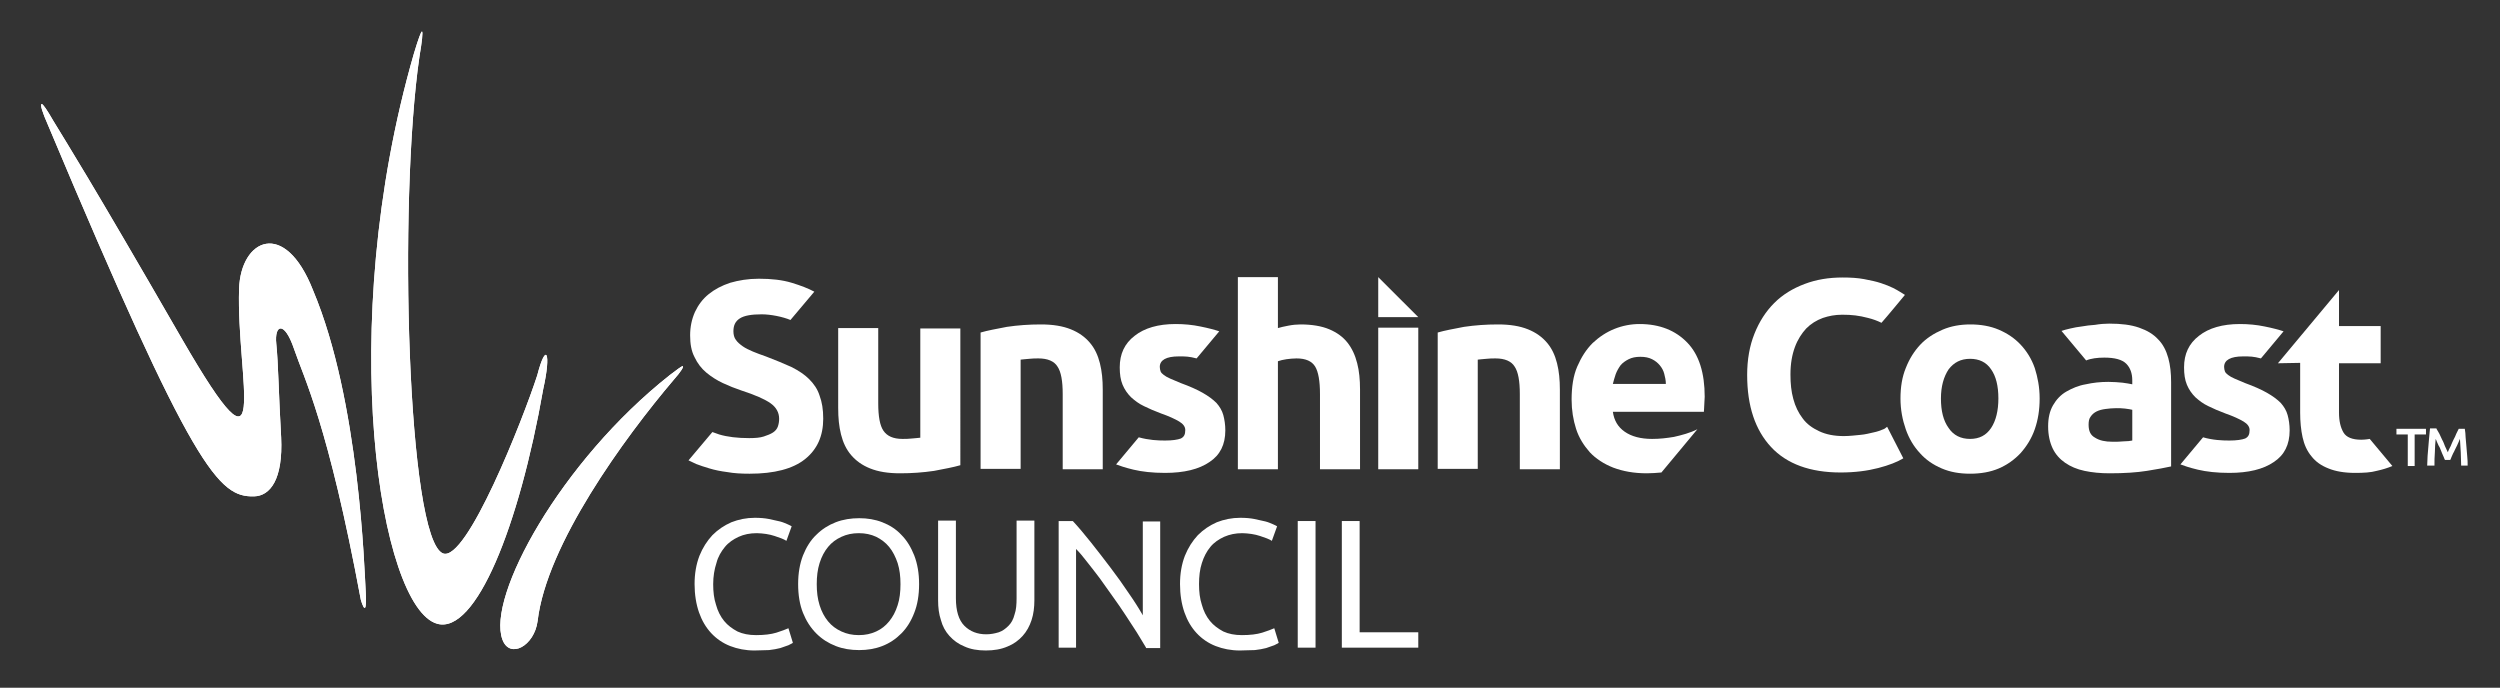
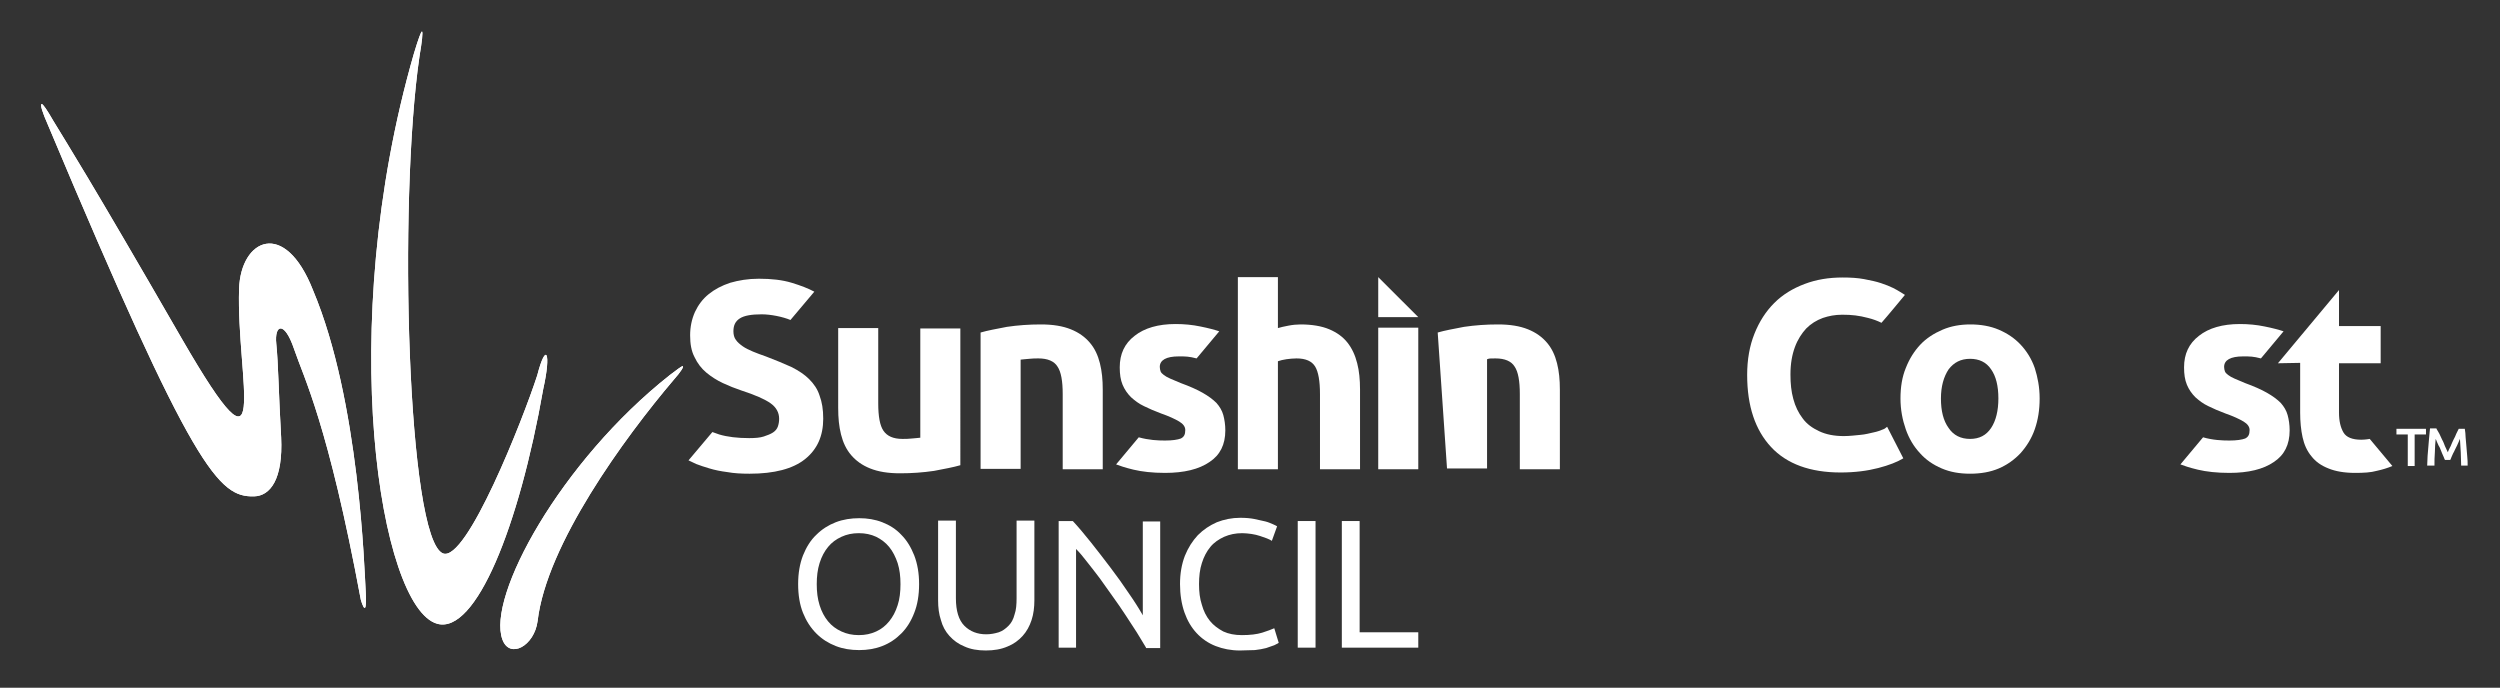
<svg xmlns="http://www.w3.org/2000/svg" xmlns:xlink="http://www.w3.org/1999/xlink" version="1.1" id="layer" x="0px" y="0px" viewBox="0 0 618 170" style="enable-background:new 0 0 618 170;" xml:space="preserve">
  <rect x="0" y="0" width="618" height="170" fill="#333333" stroke="none" />
  <style type="text/css">
	.st0{fill:#FFFFFF;}
	.st1{clip-path:url(#SVGID_00000057846828308016652290000012762669870297834374_);fill:#FFFFFF;}
	.st2{clip-path:url(#SVGID_00000111158618272974401760000002119648840978461099_);fill:#FFFFFF;}
	.st3{clip-path:url(#SVGID_00000002382458021436824340000005041199035628267925_);fill:#FFFFFF;}
</style>
  <g>
    <path class="st0" d="M504.2,98.5c0,2.8-0.4,5.3-1.2,7.6c-0.8,2.3-2,4.2-3.5,5.9c-1.5,1.6-3.3,2.9-5.4,3.8s-4.5,1.3-7.1,1.3   s-4.9-0.4-7-1.3s-3.9-2.1-5.4-3.8c-1.5-1.6-2.7-3.6-3.5-5.9s-1.3-4.8-1.3-7.6c0-2.8,0.4-5.3,1.3-7.5c0.9-2.3,2.1-4.2,3.6-5.8   c1.5-1.6,3.4-2.8,5.5-3.7c2.1-0.9,4.4-1.3,6.9-1.3s4.9,0.4,7,1.3s3.9,2.1,5.4,3.7s2.7,3.5,3.5,5.8   C503.7,93.2,504.2,95.7,504.2,98.5 M494,98.5c0-3.1-0.6-5.5-1.8-7.2c-1.2-1.8-3-2.6-5.2-2.6c-2.3,0-4,0.9-5.3,2.6   c-1.2,1.8-1.9,4.2-1.9,7.2c0,3.1,0.6,5.5,1.9,7.3c1.2,1.8,3,2.7,5.3,2.7s4-0.9,5.2-2.7C493.4,104,494,101.5,494,98.5" />
-     <path class="st0" d="M521.4,80c3,0,5.4,0.3,7.4,1s3.5,1.6,4.7,2.9c1.2,1.2,2,2.8,2.5,4.6c0.5,1.8,0.7,3.8,0.7,6v20.8   c-1.4,0.3-3.4,0.7-6,1.1c-2.5,0.4-5.6,0.6-9.2,0.6c-2.3,0-4.3-0.2-6.2-0.6s-3.5-1.1-4.8-2s-2.4-2.1-3.1-3.6   c-0.7-1.5-1.1-3.3-1.1-5.4s0.4-3.8,1.2-5.2c0.8-1.4,1.9-2.6,3.3-3.4c1.4-0.8,3-1.5,4.8-1.8c1.8-0.4,3.6-0.6,5.6-0.6   c1.3,0,2.4,0.1,3.5,0.2c1,0.1,1.8,0.3,2.4,0.4v-1c0-1.7-0.5-3.1-1.5-4.1s-2.8-1.5-5.4-1.5c-1.7,0-3.3,0.2-4.5,0.7l-6.1-7.3   c0.6-0.2,1.3-0.4,2.2-0.6s1.8-0.4,2.8-0.5c1-0.2,2.1-0.3,3.3-0.4C519.1,80.1,520.3,80,521.4,80 M522.2,109.2c1,0,1.9,0,2.8-0.1   c0.9,0,1.6-0.1,2.1-0.2v-7.6c-0.4-0.1-1-0.2-1.8-0.3c-0.8-0.1-1.5-0.1-2.2-0.1c-0.9,0-1.8,0.1-2.6,0.2s-1.6,0.3-2.2,0.6   c-0.6,0.3-1.1,0.7-1.5,1.3c-0.4,0.5-0.5,1.2-0.5,2c0,1.6,0.5,2.6,1.6,3.2C519,108.9,520.4,109.2,522.2,109.2" />
    <path class="st0" d="M563.1,89.8l15.1-18.1v8.9h10.3v9.2h-10.3V102c0,2.1,0.4,3.7,1.1,4.9c0.7,1.2,2.2,1.8,4.4,1.8   c1,0,2.1-0.2,2.1-0.2l5.6,6.7c-1.2,0.5-2.5,0.9-3.9,1.2c-1.4,0.4-3.2,0.5-5.3,0.5c-2.7,0-4.9-0.4-6.6-1.1c-1.8-0.7-3.2-1.7-4.2-3   c-1.1-1.3-1.8-2.9-2.2-4.7c-0.4-1.8-0.6-3.9-0.6-6.1V89.7L563.1,89.8z" />
    <path class="st0" d="M465.6,106.1c-0.7,0.3-1.5,0.6-2.5,0.8c-0.9,0.2-2,0.5-3.2,0.6s-2.6,0.3-4.1,0.3c-2.4,0-4.4-0.4-6.1-1.2   c-1.7-0.8-3.1-1.8-4.1-3.2c-1-1.3-1.8-2.9-2.3-4.8c-0.5-1.8-0.7-3.8-0.7-6c0-2.7,0.4-4.9,1.1-6.8s1.7-3.4,2.8-4.6   c1.2-1.2,2.5-2,4.1-2.6c1.5-0.5,3-0.8,4.8-0.8c2.4,0,4.1,0.2,6.4,0.8c1.2,0.3,2.3,0.7,3.3,1.2c1.1-1.2,5.8-6.9,5.8-6.9   c-0.7-0.4-1.5-1-2.9-1.7c-0.8-0.4-1.8-0.8-3-1.2c-1.2-0.4-2.6-0.7-4.2-1s-3.4-0.4-5.3-0.4c-3.4,0-6.5,0.5-9.4,1.6s-5.4,2.6-7.5,4.7   s-3.7,4.6-4.9,7.6c-1.2,3-1.8,6.4-1.8,10.2c0,7.7,2,13.6,5.9,17.8c3.9,4.2,9.7,6.3,17.2,6.3c3.5,0,6.6-0.4,9.3-1.1   c2.7-0.7,4.7-1.5,6.2-2.4l-4-7.8C466.1,105.8,465.9,106,465.6,106.1" />
    <path class="st0" d="M551.1,108.9c1.8,0,3.1-0.2,3.9-0.5c0.8-0.4,1.1-1,1.1-2.1c0-0.8-0.5-1.5-1.5-2.1s-2.5-1.3-4.5-2   c-1.6-0.6-3-1.2-4.2-1.8c-1.3-0.6-2.3-1.4-3.2-2.2c-0.9-0.9-1.6-1.9-2.1-3.1s-0.7-2.6-0.7-4.3c0-3.3,1.2-5.9,3.7-7.8   c2.4-1.9,5.8-2.9,10.1-2.9c2.1,0,4.2,0.2,6.1,0.6c2,0.4,3.5,0.8,4.7,1.2l-5.6,6.7c-1.9-0.5-2.7-0.5-4.4-0.5c-3.1,0-4.7,0.9-4.7,2.6   c0,0.4,0.1,0.8,0.2,1.1c0.1,0.3,0.4,0.6,0.8,0.9c0.4,0.3,0.9,0.6,1.6,0.9c0.7,0.3,1.6,0.7,2.6,1.1c2.2,0.8,4,1.6,5.4,2.4   s2.5,1.6,3.4,2.5c0.8,0.9,1.4,1.9,1.7,3s0.5,2.4,0.5,3.8c0,3.5-1.3,6.1-3.9,7.8c-2.6,1.8-6.3,2.7-11,2.7c-3.1,0-5.7-0.3-7.8-0.8   s-3.5-1-4.3-1.3l5.6-6.7C547,108.8,549.3,108.9,551.1,108.9" />
    <polygon class="st0" points="340.7,68.5 340.7,78.4 350.6,78.4  " />
    <path class="st0" d="M195.4,79.1c-1.9-0.8-4.9-1.4-7.1-1.4c-2.5,0-4.3,0.3-5.4,1c-1.1,0.7-1.6,1.7-1.6,3.2c0,0.8,0.2,1.6,0.6,2.1   c0.4,0.6,1,1.1,1.7,1.6s1.6,0.9,2.5,1.3c1,0.4,2,0.8,3.2,1.2c2.4,0.9,4.5,1.8,6.3,2.6c1.8,0.9,3.3,1.9,4.4,3   c1.2,1.2,2.1,2.5,2.6,4.1c0.6,1.6,0.9,3.4,0.9,5.7c0,4.3-1.5,7.6-4.5,10s-7.6,3.6-13.7,3.6c-2,0-3.9-0.1-5.5-0.4   c-1.6-0.2-3.1-0.5-4.4-0.9c-1.3-0.4-2.3-0.7-3.3-1.1c-0.9-0.4-1.3-0.6-1.9-0.9l5.9-7c0,0,0.6,0.2,1.7,0.6c2,0.6,4.5,0.9,7.4,0.9   c1.5,0,2.7-0.1,3.6-0.4s1.7-0.6,2.3-1s1-0.9,1.2-1.5s0.3-1.2,0.3-1.9c0-1.5-0.7-2.8-2.1-3.8c-1.4-1-3.9-2.1-7.3-3.2   c-1.5-0.5-3-1.1-4.5-1.8c-1.5-0.7-2.9-1.6-4.1-2.6c-1.2-1-2.2-2.3-2.9-3.8c-0.8-1.5-1.1-3.3-1.1-5.4s0.4-4,1.2-5.8   c0.8-1.7,1.9-3.2,3.4-4.4c1.5-1.2,3.2-2.1,5.3-2.8c2.1-0.6,4.4-1,7.1-1c3.1,0,5.8,0.3,8.1,1s4.1,1.4,5.6,2.2L195.4,79.1z" />
    <path class="st0" d="M288,108.9c1.8,0,3.1-0.2,3.9-0.5c0.8-0.4,1.1-1,1.1-2.1c0-0.8-0.5-1.5-1.5-2.1s-2.5-1.3-4.5-2   c-1.6-0.6-3-1.2-4.2-1.8c-1.3-0.6-2.3-1.4-3.2-2.2c-0.9-0.9-1.6-1.9-2.1-3.1s-0.7-2.6-0.7-4.3c0-3.3,1.2-5.9,3.7-7.8   c2.4-1.9,5.8-2.9,10.1-2.9c2.1,0,4.2,0.2,6.1,0.6c2,0.4,3.5,0.8,4.7,1.2l-5.6,6.7c-1.9-0.5-2.7-0.5-4.4-0.5c-3.1,0-4.7,0.9-4.7,2.6   c0,0.4,0.1,0.8,0.2,1.1c0.1,0.3,0.4,0.6,0.8,0.9s0.9,0.6,1.6,0.9s1.6,0.7,2.6,1.1c2.2,0.8,4,1.6,5.4,2.4s2.5,1.6,3.4,2.5   c0.8,0.9,1.4,1.9,1.7,3c0.3,1.1,0.5,2.4,0.5,3.8c0,3.5-1.3,6.1-3.9,7.8c-2.6,1.8-6.3,2.7-11,2.7c-3.1,0-5.7-0.3-7.8-0.8   c-2.1-0.5-3.5-1-4.3-1.3l5.6-6.7C284,108.8,286.2,108.9,288,108.9" />
    <path class="st0" d="M306,116V68.5h9.9v12.6c0.7-0.2,1.5-0.4,2.6-0.6c1-0.2,2.1-0.3,3-0.3c2.8,0,5.2,0.4,7.1,1.2   c1.9,0.8,3.4,1.9,4.5,3.3s1.9,3.1,2.4,5.1c0.5,1.9,0.7,4.1,0.7,6.5V116h-9.9V97.4c0-3.2-0.4-5.5-1.2-6.8c-0.8-1.3-2.3-2-4.6-2   c-0.9,0-1.7,0.1-2.5,0.2s-1.5,0.3-2.1,0.5V116H306z" />
    <rect x="340.7" y="81" class="st0" width="9.9" height="35" />
-     <path class="st0" d="M355.4,82.2c1.7-0.5,3.9-0.9,6.5-1.4c2.7-0.4,5.5-0.6,8.4-0.6c3,0,5.4,0.4,7.4,1.2c2,0.8,3.5,1.9,4.7,3.3   s2,3.1,2.5,5.1s0.7,4.1,0.7,6.5V116h-9.9V97.4c0-3.2-0.4-5.5-1.3-6.8c-0.8-1.3-2.4-2-4.7-2c-0.7,0-1.5,0-2.3,0.1s-1.5,0.1-2.1,0.2   v27h-9.9L355.4,82.2L355.4,82.2z" />
+     <path class="st0" d="M355.4,82.2c1.7-0.5,3.9-0.9,6.5-1.4c2.7-0.4,5.5-0.6,8.4-0.6c3,0,5.4,0.4,7.4,1.2c2,0.8,3.5,1.9,4.7,3.3   s2,3.1,2.5,5.1s0.7,4.1,0.7,6.5V116h-9.9V97.4c0-3.2-0.4-5.5-1.3-6.8c-0.8-1.3-2.4-2-4.7-2s-1.5,0.1-2.1,0.2   v27h-9.9L355.4,82.2L355.4,82.2z" />
    <path class="st0" d="M242.4,82.2c1.7-0.5,3.9-0.9,6.5-1.4c2.7-0.4,5.5-0.6,8.4-0.6c3,0,5.4,0.4,7.4,1.2c2,0.8,3.5,1.9,4.7,3.3   s2,3.1,2.5,5.1s0.7,4.1,0.7,6.5V116h-9.9V97.4c0-3.2-0.4-5.5-1.3-6.8c-0.8-1.3-2.4-2-4.7-2c-0.7,0-1.5,0-2.3,0.1s-1.5,0.1-2.1,0.2   v27h-9.9L242.4,82.2L242.4,82.2z" />
    <path class="st0" d="M237.4,115c-1.7,0.5-3.9,0.9-6.5,1.4c-2.7,0.4-5.5,0.6-8.4,0.6c-3,0-5.4-0.4-7.4-1.2c-2-0.8-3.5-1.9-4.7-3.3   s-2-3.1-2.5-5.1s-0.7-4.1-0.7-6.5V81.1h9.9v18.6c0,3.2,0.4,5.5,1.3,6.8c0.9,1.3,2.4,2,4.7,2c0.7,0,1.5,0,2.3-0.1s1.5-0.1,2.1-0.2   v-27h9.9L237.4,115L237.4,115z" />
-     <path class="st0" d="M407.1,117c1.2,0,2.4-0.1,3.6-0.2l8.9-10.7l0,0c-1.7,0.9-4,1.5-5.8,1.9c-1.8,0.3-3.5,0.5-5.4,0.5   c-2.8,0-5.1-0.6-6.8-1.8c-1.7-1.2-2.6-2.8-2.9-4.9h22.5c0-0.5,0.1-1.1,0.1-1.8c0-0.7,0.1-1.3,0.1-1.9c0-5.9-1.4-10.4-4.3-13.4   s-6.8-4.6-11.8-4.6c-2.1,0-4.2,0.4-6.2,1.2c-2,0.8-3.8,2-5.4,3.5c-1.6,1.6-2.8,3.5-3.8,5.8s-1.4,5.1-1.4,8.2c0,2.6,0.4,5,1.1,7.2   s1.9,4.1,3.4,5.8c1.5,1.6,3.5,2.9,5.8,3.8C401.2,116.5,403.9,117,407.1,117 M399.4,92.5c0.3-0.8,0.7-1.5,1.2-2.2   c0.5-0.6,1.2-1.1,2-1.5s1.7-0.6,2.9-0.6c1.2,0,2.1,0.2,2.9,0.6s1.4,0.9,1.9,1.5s0.9,1.3,1.1,2.1c0.2,0.8,0.4,1.6,0.4,2.5h-13.1   C398.9,94.2,399.1,93.3,399.4,92.5" />
-     <path class="st0" d="M186.5,160.8c-2.2,0-4.2-0.4-6-1.1s-3.4-1.8-4.7-3.2c-1.3-1.4-2.3-3.1-3-5.1s-1.1-4.4-1.1-7s0.4-4.9,1.2-7   c0.8-2,1.9-3.7,3.2-5.1c1.4-1.4,2.9-2.4,4.7-3.2c1.8-0.7,3.7-1.1,5.8-1.1c1.3,0,2.5,0.1,3.5,0.3c1,0.2,1.9,0.4,2.7,0.6   s1.4,0.5,1.9,0.7s0.8,0.4,1,0.5l-1.3,3.6c-0.3-0.2-0.7-0.4-1.2-0.6s-1.1-0.4-1.7-0.6c-0.6-0.2-1.4-0.4-2.1-0.5   c-0.8-0.1-1.5-0.2-2.3-0.2c-1.7,0-3.2,0.3-4.5,0.9s-2.5,1.4-3.4,2.5s-1.7,2.4-2.1,4c-0.5,1.5-0.8,3.3-0.8,5.2   c0,1.9,0.2,3.6,0.7,5.1c0.4,1.5,1.1,2.9,2,4s2,1.9,3.3,2.6c1.3,0.6,2.8,0.9,4.6,0.9c2,0,3.7-0.2,5-0.6s2.3-0.8,3-1.1l1.1,3.6   c-0.2,0.2-0.6,0.3-1.1,0.6c-0.5,0.2-1.2,0.4-2,0.7c-0.8,0.2-1.8,0.4-2.8,0.5C189,160.7,187.8,160.8,186.5,160.8" />
    <path class="st0" d="M197.3,144.4c0-2.7,0.4-5,1.2-7.1c0.8-2,1.9-3.8,3.3-5.1c1.4-1.4,3-2.4,4.8-3.1s3.8-1,5.8-1s3.9,0.3,5.7,1   s3.4,1.7,4.7,3.1c1.4,1.4,2.4,3.1,3.2,5.1c0.8,2.1,1.2,4.4,1.2,7.1s-0.4,5.1-1.2,7.1c-0.8,2.1-1.9,3.8-3.2,5.1   c-1.4,1.4-2.9,2.4-4.7,3.1s-3.7,1-5.7,1c-2.1,0-4-0.3-5.8-1s-3.4-1.7-4.8-3.1c-1.4-1.4-2.5-3.1-3.3-5.1S197.3,147.1,197.3,144.4    M201.9,144.4c0,1.9,0.2,3.6,0.7,5.2s1.2,2.9,2.1,4c0.9,1.1,2,1.9,3.3,2.5s2.7,0.9,4.3,0.9s3-0.3,4.3-0.9s2.3-1.4,3.2-2.5   s1.6-2.4,2.1-4c0.5-1.5,0.7-3.3,0.7-5.2c0-1.9-0.2-3.6-0.7-5.2c-0.5-1.5-1.2-2.9-2.1-4c-0.9-1.1-2-1.9-3.2-2.5   c-1.3-0.6-2.7-0.9-4.3-0.9s-3,0.3-4.3,0.9s-2.4,1.4-3.3,2.5c-0.9,1.1-1.6,2.4-2.1,4C202.1,140.8,201.9,142.5,201.9,144.4" />
    <path class="st0" d="M243.7,160.8c-2,0-3.8-0.3-5.3-1c-1.5-0.6-2.7-1.5-3.7-2.6s-1.7-2.4-2.1-3.9c-0.5-1.5-0.7-3.1-0.7-4.9v-19.7   h4.4v19.2c0,3.1,0.7,5.4,2.1,6.8s3.2,2.1,5.4,2.1c1.1,0,2.1-0.2,3.1-0.5c0.9-0.3,1.7-0.9,2.4-1.6c0.7-0.7,1.2-1.6,1.5-2.8   c0.4-1.1,0.5-2.5,0.5-4v-19.2h4.4v19.7c0,1.7-0.2,3.4-0.7,4.9s-1.2,2.8-2.2,3.9s-2.2,2-3.7,2.6   C247.5,160.5,245.7,160.8,243.7,160.8" />
    <path class="st0" d="M283.3,160.1c-0.7-1.1-1.4-2.4-2.3-3.8s-1.8-2.8-2.8-4.3s-2-3-3.1-4.5s-2.1-3-3.2-4.5c-1.1-1.4-2.1-2.8-3.1-4   c-1-1.3-1.9-2.4-2.8-3.3v24.4h-4.3v-31.3h3.5c1.4,1.5,2.9,3.3,4.5,5.3s3.2,4.1,4.8,6.2c1.6,2.1,3.1,4.2,4.5,6.3   c1.4,2,2.6,3.9,3.5,5.5v-23.2h4.3v31.3h-3.5V160.1z" />
    <path class="st0" d="M306.5,160.8c-2.2,0-4.2-0.4-6-1.1s-3.4-1.8-4.7-3.2c-1.3-1.4-2.3-3.1-3-5.1s-1.1-4.4-1.1-7s0.4-4.9,1.2-7   c0.8-2,1.9-3.7,3.2-5.1c1.4-1.4,2.9-2.4,4.7-3.2c1.8-0.7,3.7-1.1,5.8-1.1c1.3,0,2.5,0.1,3.5,0.3c1,0.2,1.9,0.4,2.7,0.6   c0.8,0.2,1.4,0.5,1.9,0.7s0.8,0.4,1,0.5l-1.3,3.6c-0.3-0.2-0.7-0.4-1.2-0.6s-1.1-0.4-1.7-0.6s-1.4-0.4-2.1-0.5   c-0.8-0.1-1.5-0.2-2.3-0.2c-1.7,0-3.1,0.3-4.5,0.9c-1.3,0.6-2.5,1.4-3.4,2.5s-1.6,2.4-2.1,4c-0.5,1.5-0.7,3.3-0.7,5.2   c0,1.9,0.2,3.6,0.7,5.1c0.4,1.5,1.1,2.9,2,4s2,1.9,3.3,2.6c1.3,0.6,2.8,0.9,4.6,0.9c2,0,3.7-0.2,5-0.6s2.3-0.8,3-1.1l1.1,3.6   c-0.2,0.2-0.6,0.3-1.1,0.6c-0.5,0.2-1.2,0.4-2,0.7c-0.8,0.2-1.8,0.4-2.8,0.5C308.9,160.7,307.8,160.8,306.5,160.8" />
    <rect x="320.8" y="128.8" class="st0" width="4.4" height="31.3" />
    <polygon class="st0" points="350.6,156.3 350.6,160.1 331.7,160.1 331.7,128.8 336.1,128.8 336.1,156.3  " />
    <polygon class="st0" points="599.7,106 599.7,107.4 596.9,107.4 596.9,115.2 595.2,115.2 595.2,107.4 592.4,107.4 592.4,106  " />
    <path class="st0" d="M602.3,106c0.2,0.3,0.4,0.7,0.7,1.2c0.2,0.5,0.5,1,0.7,1.5c0.3,0.5,0.5,1.1,0.7,1.6c0.3,0.6,0.5,1.1,0.7,1.5   c0.2-0.5,0.4-1,0.7-1.5c0.2-0.6,0.5-1.1,0.7-1.6c0.3-0.5,0.5-1,0.7-1.5s0.5-0.9,0.6-1.2h1.5c0.1,0.7,0.2,1.4,0.2,2.1   c0.1,0.8,0.1,1.5,0.2,2.3c0.1,0.8,0.1,1.6,0.2,2.4c0.1,0.8,0.1,1.6,0.1,2.3h-1.6c0-1.1-0.1-2.2-0.1-3.3c-0.1-1.1-0.1-2.2-0.2-3.3   c-0.1,0.2-0.2,0.4-0.3,0.7c-0.1,0.3-0.3,0.6-0.4,0.9c-0.2,0.3-0.3,0.7-0.5,1c-0.2,0.4-0.3,0.7-0.5,1c-0.1,0.3-0.3,0.6-0.4,0.9   c-0.1,0.3-0.2,0.5-0.3,0.7h-1.3c-0.1-0.2-0.2-0.4-0.3-0.7c-0.1-0.3-0.3-0.6-0.4-0.9c-0.1-0.3-0.3-0.7-0.4-1c-0.1-0.3-0.3-0.7-0.5-1   c-0.1-0.3-0.3-0.6-0.4-0.9c-0.1-0.3-0.2-0.5-0.3-0.7c-0.1,1.1-0.2,2.2-0.2,3.3c-0.1,1.1-0.1,2.2-0.1,3.3H600c0-0.8,0.1-1.6,0.1-2.4   c0.1-0.8,0.1-1.6,0.2-2.4c0.1-0.8,0.1-1.6,0.2-2.3c0.1-0.8,0.1-1.4,0.2-2.1h1.6V106z" />
  </g>
  <g>
    <g>
      <defs>
        <path id="SVGID_1_" d="M102.3,13.3c-19.6,67.9-8.4,137,5.8,140.9c9.5,2.6,20.2-23.9,26.2-58.1c2-8.9,0.7-11.8-1.5-3.3     c-3.5,10.8-17.5,46.3-23.3,44c-8.8-3.6-11.1-86.6-5.8-122.9c0.6-3.5,0.9-6.1,0.6-6.1C104.1,7.8,103.5,9.3,102.3,13.3" />
      </defs>
      <use xlink:href="#SVGID_1_" style="overflow:visible;fill:#FFFFFF;" />
      <clipPath id="SVGID_00000051360904904164221030000006582932111715124133_">
        <use xlink:href="#SVGID_1_" style="overflow:visible;" />
      </clipPath>
      <polygon style="clip-path:url(#SVGID_00000051360904904164221030000006582932111715124133_);fill:#FFFFFF;" points="83.2,161.7     69.2,9 135.9,2.9 149.9,155.6   " />
    </g>
  </g>
  <g>
    <g>
      <defs>
        <path id="SVGID_00000117647469234327713960000013369152401523495352_" d="M11.9,31c36,85.7,42.2,91.9,50.9,91.7     c4-0.1,7.2-4.2,6.7-14.6c-0.6-10.3-0.7-18.3-1.2-23.1c-0.5-4.8,2-5.8,4.4,1.3c2.4,7.1,8.4,18.5,16.5,62c0.9,3,1.5,2.8,1.2-2.1     s-1.5-47.1-13-74.4c-7-17.9-17.9-12.7-18.3-0.4c-0.7,22.3,8.4,51.3-14,12.6C21.7,43.4,16.7,35.7,13.2,29.9     c-1.6-2.8-2.6-4.2-2.9-4.2C9.9,25.9,10.4,27.6,11.9,31" />
      </defs>
      <use xlink:href="#SVGID_00000117647469234327713960000013369152401523495352_" style="overflow:visible;fill:#FFFFFF;" />
      <clipPath id="SVGID_00000091718837603374319330000007276869875029874877_">
        <use xlink:href="#SVGID_00000117647469234327713960000013369152401523495352_" style="overflow:visible;" />
      </clipPath>
      <polygon style="clip-path:url(#SVGID_00000091718837603374319330000007276869875029874877_);fill:#FFFFFF;" points="3.4,151.1     10.1,21.7 97.1,26.2 90.4,155.6   " />
    </g>
  </g>
  <g>
    <g>
      <defs>
        <path id="SVGID_00000099634795209633252100000010742250649493326772_" d="M165.6,92.7c-27.1,21.4-45.3,54.9-41.4,65.4     c1.8,4.9,7.9,1.6,8.7-4.6c2.2-18.8,21.3-45.1,33.8-59.8c1.6-1.8,2.5-3.2,2-3.2C168.3,90.7,167.4,91.3,165.6,92.7" />
      </defs>
      <use xlink:href="#SVGID_00000099634795209633252100000010742250649493326772_" style="overflow:visible;fill:#FFFFFF;" />
      <clipPath id="SVGID_00000127755572434390143630000007944418569818703495_">
        <use xlink:href="#SVGID_00000099634795209633252100000010742250649493326772_" style="overflow:visible;" />
      </clipPath>
      <polygon style="clip-path:url(#SVGID_00000127755572434390143630000007944418569818703495_);fill:#FFFFFF;" points="187.4,157     164.9,75.7 102,96.8 124.5,178.1   " />
    </g>
  </g>
</svg>